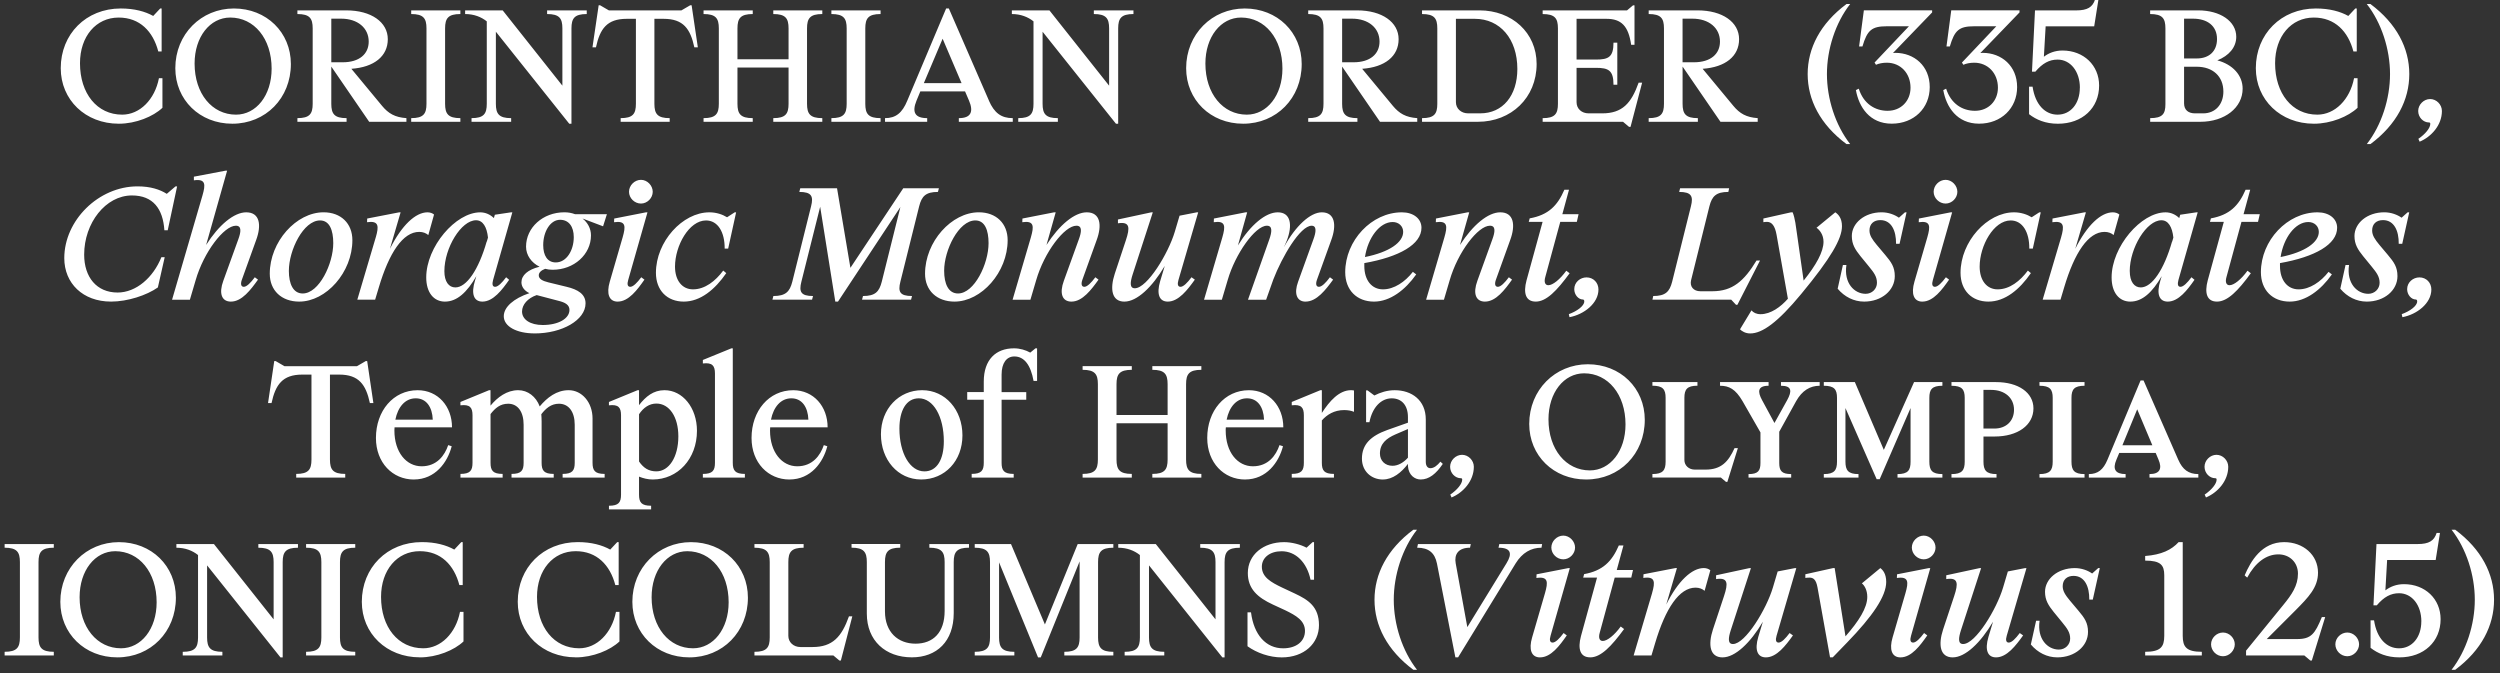
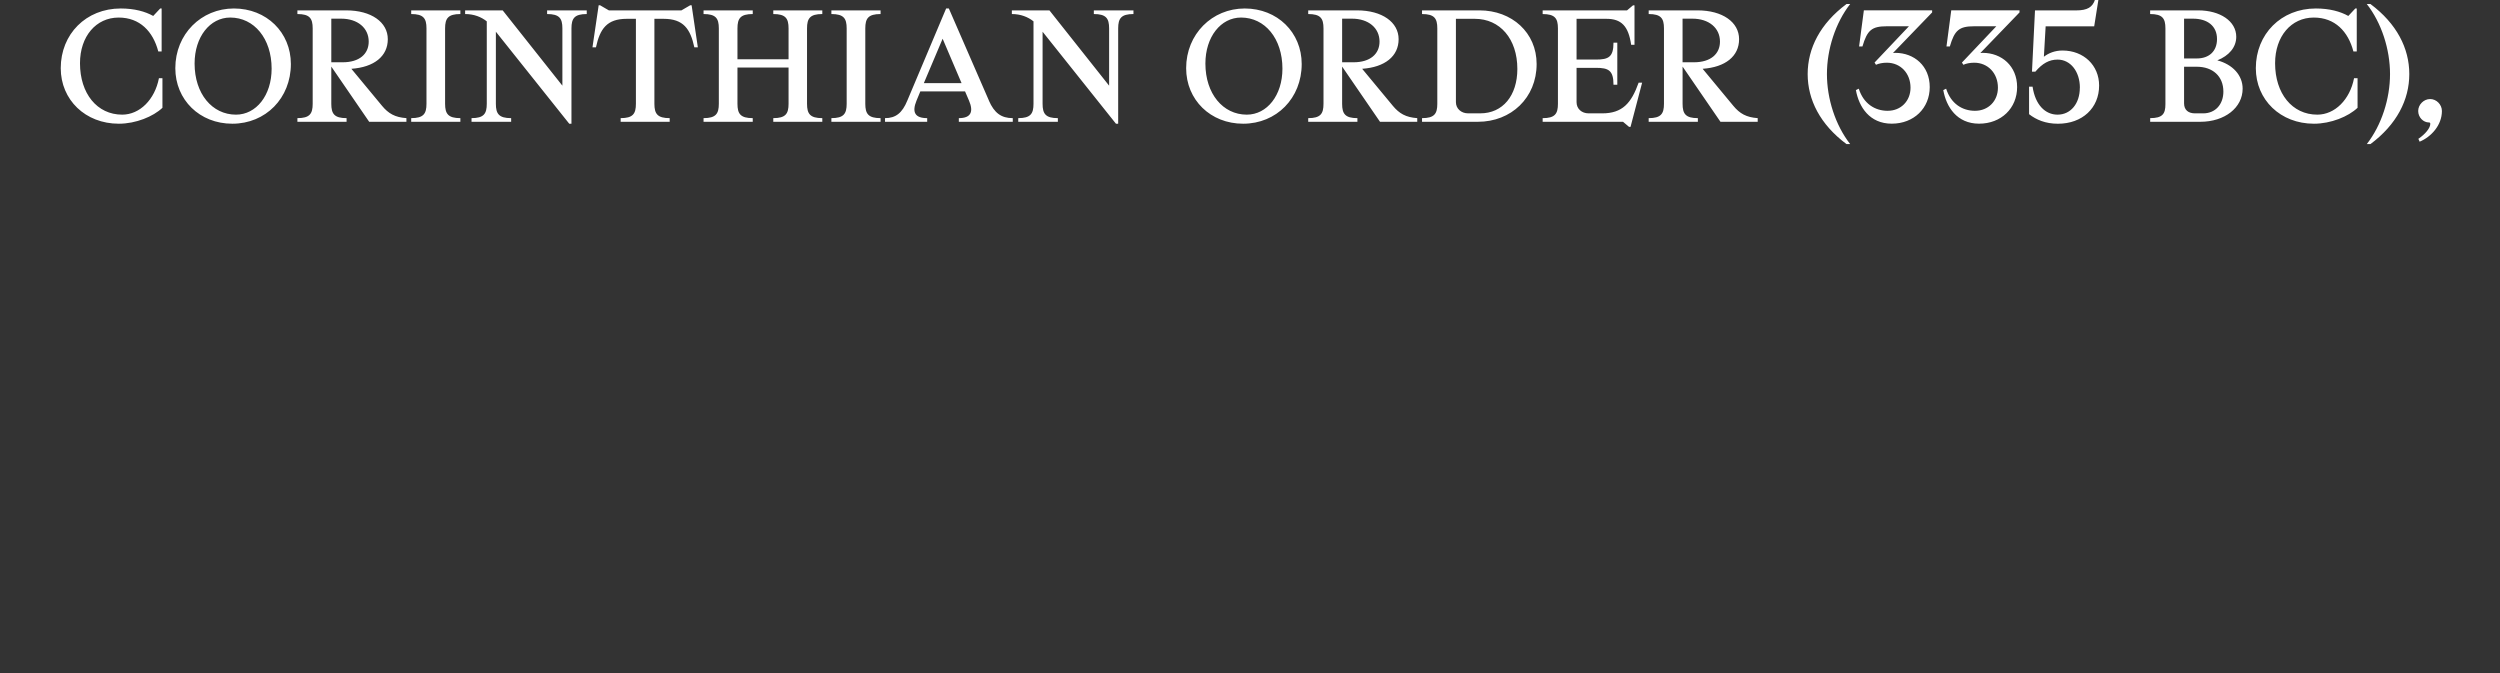
<svg xmlns="http://www.w3.org/2000/svg" id="Layer_1" data-name="Layer 1" width="1335.12" height="359.44" viewBox="0 0 1335.12 359.44">
  <rect x="0" y="0" width="1335.12" height="359.44" fill="#333333" stroke="none" />
  <defs>
    <style>
      .cls-1 {
        fill: #fff;
        stroke-width: 0px;
      }
    </style>
  </defs>
-   <path class="cls-1" d="M1311.2,282.9h-1.95c7.9,10.11,12.41,24.22,12.41,37.4s-4.51,27.28-12.41,37.4h1.95c14.03-10.45,20.74-23.63,20.74-37.4s-6.71-26.95-20.74-37.4M1293.1,331.86c0,8.5-4.93,14.37-11.9,14.37-6.54,0-11.9-5.18-13.34-14.96h-1.87v14.7c3.82,2.98,8.76,5.1,15.39,5.1,13.09,0,22.02-8.41,22.02-20.4,0-10.79-8.24-18.7-19.55-18.7-4.08,0-7.4,1.36-9.94,3.31l.93-16.23h25.93l2.29-14.45h-1.78c-1.36,4.25-4.08,5.95-10.2,5.95h-21.93l-1.61,32.72h1.78c3.83-4.51,7.48-6.46,11.9-6.46,6.89,0,11.9,6.38,11.9,15.04M1253.57,350.47c3.4,0,6.29-3.06,6.29-6.38s-2.89-6.29-6.29-6.29-6.38,2.89-6.38,6.29,2.89,6.38,6.38,6.38M1199.51,350.05h31.11l3.23,2.72h.77l7.14-23.21h-1.79c-3.66,8.93-5.69,11.73-13.18,11.73h-16.23l15.39-15.39c6.71-6.8,11.98-12.07,11.98-20.06,0-9.52-7.9-16.32-18.1-16.32-11.98,0-17.85,10.2-21.08,17.76l1.36,1.19c4.33-8.08,10.2-12.41,16.66-12.41,6.03,0,10.45,4.33,10.45,10.28,0,6.46-3.31,11.22-7.91,16.83l-19.8,24.31v2.55ZM1187.19,350.47c3.4,0,6.29-3.06,6.29-6.38s-2.89-6.29-6.29-6.29-6.38,2.89-6.38,6.29,2.89,6.38,6.38,6.38M1145.62,348.09v1.96h30.26v-1.96c-8.16,0-10.2-2.55-10.2-8.5v-50.06h-2.21c-3.74,4.08-9.01,6.72-17.85,7.4v2.46c8.24,0,10.2,2.38,10.2,7.82v32.38c0,5.95-2.04,8.5-10.2,8.5M1098.7,351.07c9.43,0,16.4-6.03,16.4-13.6,0-4.84-1.87-7.48-5.1-11.31l-4.51-5.35c-2.46-2.97-3.91-5.1-3.91-7.74,0-3.49,2.3-5.52,5.78-5.52,5.95,0,8.5,5.69,8.42,12.67h1.87l3.74-16.83h-.85l-3.23,2.89c-2.3-1.62-5.61-2.89-9.27-2.89-9.09,0-15.9,5.78-15.9,12.67,0,4.5,1.87,7.31,4.59,10.71l4.59,5.61c2.72,3.32,4.25,5.44,4.25,8.67s-2.63,5.86-6.03,5.86c-6.04,0-11.73-5.7-10.29-15.39h-1.87l-2.81,12.67c3.66,4.34,8.67,6.88,14.11,6.88M1042.86,351.07c6.63,0,14.79-7.65,21.51-19.04l-2.46,8.16c-2.04,6.97-.43,10.88,4.08,10.88,5.78,0,10.62-6.37,14.45-11.73l-1.79-1.27c-2.21,2.98-4.33,5.1-5.86,5.1-1.44,0-1.79-1.36-1.1-3.65l10.54-36.12h-.76l-9.18,1.78-2.55,8.58c-3.4,11.48-14.7,30.18-21.33,30.18-2.89,0-2.46-3.31-1.19-7.31l10.79-33.23h-.85l-17.77,3.83v2.04c6.46-1.02,6.46,2.3,4.25,9.01l-5.95,17.93c-2.64,8.07-1.7,14.87,5.18,14.87M1021.01,292.42c0,3.4,2.97,6.29,6.37,6.29s6.29-2.98,6.29-6.29-2.89-6.38-6.29-6.38-6.37,2.97-6.37,6.38M1014.98,351.07c5.86,0,10.54-6.37,14.28-11.73l-1.7-1.27c-2.21,2.98-4.34,5.1-5.86,5.1-1.45,0-1.79-1.36-1.11-3.65l10.28-36.12h-.85l-16.91,3.31-.09,1.96c6.38-.94,6.29,2.12,4.59,8.08l-6.89,23.71c-1.87,6.37-.42,10.62,4.25,10.62M970.61,313.58l6.72,37.48h1.44l7.65-7.9c13.68-14.11,20.91-24.74,20.91-32.38,0-4.34-1.78-6.38-3.14-7.4l-9.86,8.16c1.36,1.1,2.89,3.57,2.89,7.22,0,5.87-4.51,12.92-11.64,21.08l-5.78-36.47h-.77l-14.88,3.31v1.96c.6-.09,1.36-.17,2.21-.17,1.96,0,3.48.94,4.25,5.1M919.95,351.07c6.63,0,14.79-7.65,21.51-19.04l-2.47,8.16c-2.04,6.97-.42,10.88,4.08,10.88,5.78,0,10.62-6.37,14.45-11.73l-1.79-1.27c-2.21,2.98-4.33,5.1-5.86,5.1-1.45,0-1.78-1.36-1.1-3.65l10.54-36.12h-.77l-9.18,1.78-2.55,8.58c-3.4,11.48-14.71,30.18-21.33,30.18-2.89,0-2.47-3.31-1.19-7.31l10.79-33.23h-.85l-17.76,3.83v2.04c6.46-1.02,6.46,2.3,4.25,9.01l-5.95,17.93c-2.64,8.07-1.7,14.87,5.18,14.87M882.3,316.73l-9.86,33.32h9.52l1.95-6.55c5.53-18.61,12.92-29.67,21.59-29.67,2.04,0,3.65.68,4.84,1.7l3.06-10.97c-.76-.68-2.04-1.19-3.48-1.19-6.38,0-13.77,6.88-20.06,19.47l5.7-19.47h-.77l-17.08,3.31-.09,1.96c6.38-.94,6.38,2.12,4.67,8.08M849.23,351.07c5.7,0,11.3-5.86,18.11-15.13l-1.79-1.36c-3.4,4.67-7.22,7.73-9.6,7.73-1.79,0-2.38-1.78-1.61-4.42l7.99-29.41h8.84l.93-4.08h-8.67l3.57-13.09h-2.47c-3.74,8.67-8.67,13.51-18.53,15.3l-.51,1.87h7.4l-8.59,31.28c-1.78,6.72-.51,11.3,4.93,11.3M828.49,292.42c0,3.4,2.98,6.29,6.38,6.29s6.29-2.98,6.29-6.29-2.89-6.38-6.29-6.38-6.38,2.97-6.38,6.38M822.46,351.07c5.86,0,10.54-6.37,14.28-11.73l-1.7-1.27c-2.21,2.98-4.34,5.1-5.86,5.1-1.45,0-1.79-1.36-1.11-3.65l10.29-36.12h-.85l-16.91,3.31-.09,1.96c6.38-.94,6.29,2.12,4.59,8.08l-6.89,23.71c-1.87,6.37-.42,10.62,4.25,10.62M767.38,300.83l9.86,50.23h1.45l30.77-50.23c3.49-5.61,8.16-8.33,13.77-8.33l.34-1.95h-22.86l-.43,1.95c6.8,0,7.4,3.23,4.25,8.33l-20.91,34.08-6.21-34.08c-.85-4.76,1.36-8.33,7.65-8.33l.42-1.95h-28.22l-.43,1.95c6.29,0,9.43,2.89,10.54,8.33M756.75,282.9h-1.96c-14.02,10.45-20.74,23.63-20.74,37.4s6.72,26.94,20.74,37.4h1.96c-7.9-10.11-12.41-24.22-12.41-37.4s4.51-27.28,12.41-37.4M699.89,309.59h1.87v-20.06h-.77l-3.23,2.97c-3.31-1.78-8.07-2.97-11.98-2.97-11.05,0-19.38,6.72-19.38,16.49,0,8.5,5.27,13.09,13.35,16.83l6.63,3.06c5.78,2.81,10.54,5.52,10.54,11.05s-4.59,9.27-11.65,9.27c-9.18,0-15.64-7.14-17.17-19.21h-1.87v18.11c4.93,3.57,11.82,5.95,18.28,5.95,11.9,0,19.89-7.39,19.89-17.25s-5.78-13.51-12.83-16.83l-6.89-3.23c-5.86-2.81-10.79-5.53-10.79-11.13,0-4.85,4.33-8.25,10.54-8.25,7.57,0,13.52,5.95,15.47,15.22M600.61,348.09v1.96h21.17v-1.96c-6.55,0-8.16-2.3-8.16-7.65v-38.5l39.18,49.13h1.19v-50.91c0-5.35,1.61-7.65,8.16-7.65v-1.95h-21.17v1.95c6.54,0,8.16,2.3,8.16,7.65v30.6l-31.88-40.2h-20.06v1.95c4.67,0,8.58,1.53,11.56,3.91v44.03c0,5.35-1.62,7.65-8.16,7.65M554.37,351.07h1.45l20.74-51.25v40.63c0,5.35-1.61,7.65-8.16,7.65v1.96h26.18v-1.96c-6.54,0-8.16-2.3-8.16-7.65v-40.29c0-5.35,1.61-7.65,8.16-7.65v-1.95h-19.04l-17.51,42.92-18.1-42.92h-19.38v1.95c6.54,0,8.16,2.3,8.16,7.65v40.29c0,5.35-1.61,7.65-8.16,7.65v1.96h21.16v-1.96c-6.54,0-8.16-2.3-8.16-7.65v-40.12l20.82,50.75ZM496.32,292.5c6.55,0,8.16,2.3,8.16,7.65v26.09c0,11.65-6.2,17.51-15.55,17.51s-16.32-6.12-16.32-17.26v-26.35c0-5.35,1.62-7.65,8.16-7.65v-1.95h-26.01v1.95c6.54,0,8.16,2.3,8.16,7.65v27.54c0,14.45,9.95,23.37,24.06,23.37,13.26,0,22.35-8.5,22.35-23.63v-27.28c0-5.35,1.62-7.65,8.16-7.65v-1.95h-21.17v1.95ZM448.29,352.77h.77l6.12-23.63h-1.79c-3.91,10.97-8.76,16.41-19.46,16.41h-6.46c-3.65,0-6.46-2.55-6.46-5.95v-39.44c0-5.35,1.62-7.65,8.16-7.65v-1.95h-26.26v1.95c6.54,0,8.16,2.3,8.16,7.65v40.29c0,5.35-1.62,7.65-8.16,7.65v1.96h42.16l3.23,2.72ZM347.99,318.94c0-14.28,8.24-24.57,19.04-24.57,12.75,0,22.1,11.22,22.1,27.29,0,14.28-8.24,24.56-19.04,24.56-12.75,0-22.1-11.22-22.1-27.28M368.14,351.07c17.85,0,31.28-13.68,31.28-31.87,0-16.92-13.01-29.67-30.43-29.67s-31.28,13.68-31.28,31.88c0,16.91,13.01,29.66,30.43,29.66M307.53,351.07c9.1,0,18.36-3.82,23.29-8.5v-15.81h-1.87c-2.21,11.39-10.2,19.46-19.64,19.46-13.43,0-22.52-11.3-22.52-27.46,0-14.36,8.59-24.4,20.65-24.4,11.31,0,18.36,7.4,21.17,18.1h1.79v-22.95h-.77l-3.74,4c-4.25-2.38-10.03-4-17.34-4-18.53,0-32.05,13.68-32.05,31.88,0,16.91,13.18,29.66,31.03,29.66M224.24,351.07c9.1,0,18.36-3.82,23.29-8.5v-15.81h-1.87c-2.21,11.39-10.2,19.46-19.63,19.46-13.43,0-22.53-11.3-22.53-27.46,0-14.36,8.59-24.4,20.65-24.4,11.31,0,18.36,7.4,21.17,18.1h1.79v-22.95h-.76l-3.74,4c-4.25-2.38-10.03-4-17.34-4-18.53,0-32.04,13.68-32.04,31.88,0,16.91,13.17,29.66,31.02,29.66M163.46,348.09v1.96h26.26v-1.96c-6.54,0-8.16-2.3-8.16-7.65v-40.29c0-5.35,1.62-7.65,8.16-7.65v-1.95h-26.26v1.95c6.54,0,8.16,2.3,8.16,7.65v40.29c0,5.35-1.61,7.65-8.16,7.65M97.59,348.09v1.96h21.17v-1.96c-6.54,0-8.16-2.3-8.16-7.65v-38.5l39.18,49.13h1.19v-50.91c0-5.35,1.62-7.65,8.16-7.65v-1.95h-21.16v1.95c6.54,0,8.16,2.3,8.16,7.65v30.6l-31.87-40.2h-20.06v1.95c4.68,0,8.59,1.53,11.56,3.91v44.03c0,5.35-1.61,7.65-8.16,7.65M42.51,318.94c0-14.28,8.24-24.57,19.04-24.57,12.75,0,22.1,11.22,22.1,27.29,0,14.28-8.25,24.56-19.04,24.56-12.75,0-22.1-11.22-22.1-27.28M62.65,351.07c17.85,0,31.28-13.68,31.28-31.87,0-16.92-13-29.67-30.43-29.67s-31.28,13.68-31.28,31.88c0,16.91,13.01,29.66,30.43,29.66M2.47,348.09v1.96h26.26v-1.96c-6.55,0-8.16-2.3-8.16-7.65v-40.29c0-5.35,1.61-7.65,8.16-7.65v-1.95H2.47v1.95c6.55,0,8.16,2.3,8.16,7.65v40.29c0,5.35-1.61,7.65-8.16,7.65" />
-   <path class="cls-1" d="M1177.41,264.14l.68,1.53c6.12-2.55,11.9-8.75,11.9-16.4,0-3.4-2.89-6.38-6.29-6.38s-6.38,2.97-6.38,6.38,2.72,6.12,5.7,6.12c.51,0,.76.17.76.76,0,2.21-2.64,5.44-6.38,7.99M1133.47,237.79l7.9-19.21,8.08,19.21h-15.98ZM1163.3,245.53l-18.53-42.33h-1.61l-17.68,42.33c-2.21,5.27-5.1,7.65-9.94,7.65v1.87h19.64v-1.87c-5.53,0-7.06-2.64-4.93-7.65l1.53-3.65h19.46l1.53,3.65c1.96,4.59.85,7.65-4.84,7.65v1.87h26.09v-1.87c-5.18,0-8.42-2.38-10.71-7.65M1089.18,253.18v1.87h24.06v-1.87c-5.53,0-6.97-2.04-6.97-6.63v-34.08c0-4.5,1.45-6.46,6.97-6.46v-1.96h-24.06v1.96c5.61,0,7.06,1.96,7.06,6.46v34.08c0,4.59-1.45,6.63-7.06,6.63M1059.26,228.87v-20.65h4.08c7.31,0,12.24,4.25,12.24,10.62,0,6.04-4.25,10.03-10.46,10.03h-5.86ZM1042.18,253.18v1.87h24.06v-1.87c-5.53,0-6.97-2.04-6.97-6.63v-13.43h5.95c12.32,0,20.74-6.03,20.74-15.04,0-8.41-8.08-14.02-19.97-14.02h-23.8v1.96c5.61,0,7.06,1.96,7.06,6.46v34.08c0,4.59-1.45,6.63-7.06,6.63M1002.23,255.9h1.61l16.49-37.99v28.64c0,4.59-1.36,6.63-6.97,6.63v1.87h23.97v-1.87c-5.53,0-6.97-2.04-6.97-6.63v-34.08c0-4.5,1.44-6.46,6.97-6.46v-1.96h-15.13l-16.15,36.21-15.47-36.21h-16.58v1.96c5.61,0,7.05,1.96,7.05,6.46v34.08c0,4.59-1.44,6.63-7.05,6.63v1.87h18.53v-1.87c-5.53,0-6.97-2.04-6.97-6.63v-28.64l16.66,37.99ZM933.8,253.18v1.87h22.78v-1.87c-5.1,0-6.38-1.79-6.38-5.95v-16.66l9.01-16.32c3.15-5.61,7.4-8.24,12.58-8.24v-1.96h-20.66v1.96c5.95,0,5.87,2.97,3.32,7.65l-6.8,12.24-6.63-12.24c-2.46-4.51-2.38-7.65,3.49-7.65v-1.96h-25.93v1.96c4.85,0,8.24,1.78,11.99,8.16l9.6,16.75v16.32c0,4.17-1.28,5.95-6.38,5.95M921.73,257.34h.77l5.61-18.02h-1.78c-3.32,7.31-7.14,11.47-15.47,11.47h-5.78c-3.15,0-5.53-2.21-5.53-5.1v-33.24c0-4.5,1.45-6.46,6.97-6.46v-1.96h-24.05v1.96c5.61,0,7.05,1.96,7.05,6.46v34.08c0,4.59-1.44,6.63-7.05,6.63v1.87h36.55l2.72,2.29ZM826.96,223.94c0-14.28,8.24-24.57,19.04-24.57,12.75,0,22.1,11.22,22.1,27.29,0,14.28-8.24,24.56-19.04,24.56-12.75,0-22.1-11.22-22.1-27.28M847.11,256.07c17.85,0,31.28-13.69,31.28-31.87,0-16.92-13.01-29.67-30.43-29.67s-31.28,13.68-31.28,31.88c0,16.92,13.01,29.67,30.43,29.67M774.52,264.14l.68,1.53c6.12-2.55,11.9-8.75,11.9-16.4,0-3.4-2.89-6.38-6.29-6.38s-6.38,2.97-6.38,6.38,2.72,6.12,5.7,6.12c.51,0,.76.17.76.76,0,2.21-2.64,5.44-6.38,7.99M736.95,242.21c0-5.27,3.4-8.07,8.24-10.2l6.72-2.89v15.3c-2.29,2.55-5.18,4.33-8.24,4.33-3.99,0-6.72-2.72-6.72-6.54M738.56,256.07c5.27,0,9.86-3.74,13.35-8.33v1.19c.34,4.84,3.65,7.14,6.8,7.14,4.51,0,8.24-3.06,11.82-8.33l-1.28-1.19c-1.61,1.96-3.4,3.49-5.35,3.49-1.53,0-2.46-1.28-2.46-3.4v-22.61c0-10.37-7.57-15.64-16.58-15.64-4.08,0-7.65,1.19-10.88,2.81l-3.66-2.72h-.76v17h1.78c1.53-7.9,6.21-12.75,11.9-12.75,5.27,0,8.67,3.65,8.67,10.03v2.98l-11.05,3.91c-8.76,3.15-13.52,7.65-13.52,15.3,0,6.63,4.93,11.14,11.22,11.14M689.86,253.09v1.96h22.53v-1.96c-5.18,0-6.46-1.78-6.46-5.95v-22.61c2.72-3.06,6.55-5.53,11.9-5.53,2.04,0,3.83.34,5.27.93v-11.39c-.43-.08-.94-.17-1.53-.17-6.46,0-11.56,5.87-15.64,12.15v-12.15h-.77l-15.3,6.29v1.79c5.1-.6,6.46,1.19,6.46,5.35v25.33c0,4.17-1.28,5.95-6.46,5.95M655.09,224.11c1.36-6.8,5.27-11.39,10.88-11.39s8.84,4.59,9.09,11.39h-19.97ZM664.95,256.07c11.47,0,18.02-9.18,20.23-17.76l-1.87-.6c-1.87,5.53-6.03,11.31-14.2,11.31s-14.53-7.48-14.53-19.12c0-.6,0-1.1.09-1.7h30.68c0-11.14-7.48-19.81-18.36-19.81-13.01,0-22.27,11.05-22.27,25.5,0,13.26,8.92,22.19,20.23,22.19M615.4,253.09v1.96h26.18v-1.96c-6.54,0-8.16-2.29-8.16-7.65v-40.29c0-5.35,1.61-7.65,8.16-7.65v-1.96h-26.18v1.96c6.55,0,8.16,2.29,8.16,7.65v16.49h-27.29v-16.49c0-5.35,1.61-7.65,8.16-7.65v-1.96h-26.27v1.96c6.54,0,8.16,2.29,8.16,7.65v40.29c0,5.35-1.61,7.65-8.16,7.65v1.96h26.27v-1.96c-6.55,0-8.16-2.29-8.16-7.65v-19.38h27.29v19.38c0,5.35-1.61,7.65-8.16,7.65M518.92,253.09v1.96h22.44v-1.96c-5.18,0-6.46-1.78-6.46-5.95v-33.66h13.17v-4.08h-13.17v-9.35c0-6.12,2.63-9.69,6.8-9.69,5.35,0,8.76,4.67,10.28,13.09h1.87v-17.43h-.85l-2.8,2.29c-2.38-1.36-5.53-2.29-8.67-2.29-9.69,0-16.15,6.04-16.15,17.76v5.61h-8.84v4.08h8.84v33.66c0,4.17-1.28,5.95-6.46,5.95M480.33,228.87c0-9.52,3.57-16.15,10.37-16.15,7.74,0,13.35,9.69,13.35,22.95,0,9.52-3.57,16.07-10.37,16.07-7.74,0-13.35-9.69-13.35-22.87M491.89,256.07c12.75,0,22.1-9.94,22.1-23.55s-9.1-24.14-21.51-24.14-22.02,9.95-22.02,23.54,9.01,24.14,21.42,24.14M411.74,224.11c1.36-6.8,5.27-11.39,10.88-11.39s8.84,4.59,9.1,11.39h-19.98ZM421.6,256.07c11.48,0,18.02-9.18,20.23-17.76l-1.87-.6c-1.87,5.53-6.03,11.31-14.19,11.31s-14.54-7.48-14.54-19.12c0-.6,0-1.1.08-1.7h30.68c0-11.14-7.48-19.81-18.36-19.81-13.01,0-22.27,11.05-22.27,25.5,0,13.26,8.92,22.19,20.23,22.19M375.36,253.09v1.96h22.44v-1.96c-5.18,0-6.46-1.78-6.46-5.95v-61.11h-.76l-15.22,6.21v1.87c5.02-.6,6.46,1.19,6.46,5.36v47.68c0,4.17-1.28,5.95-6.46,5.95M341.28,246.46v-25.24c2.38-3.57,5.52-5.7,9.26-5.7,6.89,0,11.73,7.06,11.73,17.51,0,11.22-5.1,18.7-11.73,18.7-4.08,0-6.88-1.79-9.26-5.27M325.21,270.09v1.96h22.52v-1.96c-5.18,0-6.46-1.78-6.46-5.95v-9.6c2.29.93,4.76,1.53,7.31,1.53,13.35,0,23.63-10.97,23.63-26.01,0-12.32-7.65-21.68-17.34-21.68-5.95,0-10.03,3.4-13.6,7.99v-7.99h-.77l-15.3,6.29v1.79c5.1-.6,6.46,1.19,6.46,5.35v42.33c0,4.17-1.27,5.95-6.46,5.95M245.91,253.09v1.96h22.52v-1.96c-5.18,0-6.46-1.78-6.46-5.95v-26.01c2.46-3.14,5.1-5.52,9.43-5.52,5.1,0,8.24,4.25,8.24,11.22v20.31c0,4.17-1.27,5.95-6.46,5.95v1.96h22.53v-1.96c-5.18,0-6.46-1.78-6.46-5.95v-22.1c0-1.36-.09-2.72-.17-3.82,2.38-3.06,5.18-5.61,9.43-5.61,5.18,0,8.42,4.25,8.42,11.22v20.31c0,4.17-1.27,5.95-6.46,5.95v1.96h22.44v-1.96c-5.18,0-6.46-1.78-6.46-5.95v-23.63c0-8.67-5.7-15.13-12.75-15.13-6.46,0-11.48,3.91-15.47,8.67-1.95-5.27-6.38-8.67-11.48-8.67-6.04,0-11.05,3.74-14.79,8.25v-8.25h-.77l-15.3,6.29v1.79c5.1-.6,6.46,1.19,6.46,5.35v25.33c0,4.17-1.27,5.95-6.46,5.95M211.14,224.11c1.36-6.8,5.27-11.39,10.88-11.39s8.84,4.59,9.1,11.39h-19.98ZM221,256.07c11.48,0,18.02-9.18,20.23-17.76l-1.87-.6c-1.87,5.53-6.04,11.31-14.19,11.31s-14.54-7.48-14.54-19.12c0-.6,0-1.1.08-1.7h30.69c0-11.14-7.48-19.81-18.36-19.81-13.01,0-22.27,11.05-22.27,25.5,0,13.26,8.93,22.19,20.23,22.19M158.19,253.09v1.96h26.18v-1.96c-6.54,0-8.16-2.29-8.16-7.65v-45.39h4.93c10.54,0,14.28,5.36,16.4,15.22h1.87l-3.32-22.44h-.76l-4.67,2.72h-38.76l-4.68-2.72h-.76l-3.32,22.44h1.87c2.12-9.86,5.86-15.22,16.4-15.22h4.93v45.39c0,5.35-1.61,7.65-8.16,7.65" />
-   <path class="cls-1" d="M1282.65,167.78l.34,1.61c7.74-1.44,15.47-7.39,15.47-14.79,0-3.57-2.64-6.46-6.38-6.46-3.32,0-6.55,2.55-6.55,6.29,0,2.97,2.21,5.52,4.59,5.52.6,0,.77.51.77,1.02,0,2.46-3.99,5.27-8.24,6.8M1263.95,161.07c9.43,0,16.41-6.03,16.41-13.6,0-4.85-1.87-7.48-5.1-11.31l-4.51-5.35c-2.46-2.98-3.91-5.1-3.91-7.74,0-3.49,2.29-5.52,5.78-5.52,5.95,0,8.5,5.69,8.42,12.66h1.87l3.74-16.83h-.85l-3.23,2.89c-2.3-1.61-5.61-2.89-9.27-2.89-9.09,0-15.9,5.78-15.9,12.67,0,4.5,1.87,7.31,4.59,10.71l4.59,5.61c2.72,3.32,4.25,5.44,4.25,8.67s-2.64,5.87-6.04,5.87c-6.04,0-11.73-5.69-10.29-15.38h-1.87l-2.8,12.66c3.65,4.34,8.67,6.88,14.11,6.88M1217.96,137.27c1.53-10.2,7.82-18.7,14.79-18.7,3.23,0,5.61,2.21,5.61,5.27,0,5.53-7.22,10.79-20.4,13.43M1222.81,161.07c8.58,0,16.66-6.2,22.53-14.53l-1.79-1.36c-4.17,5.35-10.03,9.35-15.98,9.35s-9.95-4.85-9.95-12.49v-1.53c18.79-3.32,30.52-10.03,30.52-18.87,0-4.85-4.25-8.25-10.45-8.25-16.15,0-30.26,15.04-30.26,31.96,0,9.6,6.2,15.72,15.39,15.72M1183.96,161.07c5.69,0,11.3-5.86,18.1-15.13l-1.79-1.36c-3.4,4.68-7.22,7.74-9.6,7.74-1.79,0-2.38-1.79-1.61-4.42l7.99-29.41h8.84l.94-4.08h-8.67l3.57-13.09h-2.47c-3.74,8.67-8.67,13.51-18.53,15.3l-.51,1.87h7.4l-8.59,31.28c-1.78,6.71-.51,11.3,4.93,11.3M1137.38,144.83c0-12.49,9.01-27.2,16.92-27.2,3.66,0,5.78,3.57,6.38,9.26l-.68,2.29v-.25c-4.33,15.21-10.79,24.57-16.74,24.57-3.48,0-5.86-3.06-5.86-8.67M1137.72,161.07c6.38,0,11.73-4.93,16.74-13.6l-.68,2.21c-2.3,7.31-.68,11.39,3.91,11.39,5.78,0,10.54-6.29,14.28-11.64l-1.62-1.36c-2.21,2.97-4.33,5.1-5.86,5.1-1.44,0-1.7-1.36-1.1-3.65l10.29-36.12h-.77l-8.58,1.28-.51,1.78c-2.04-1.96-4.59-3.06-7.31-3.06-13.09,0-28.81,18.36-28.81,34.76,0,8.08,3.99,12.92,10.03,12.92M1100.74,126.73l-9.86,33.32h9.52l1.95-6.54c5.53-18.62,12.92-29.67,21.59-29.67,2.04,0,3.66.68,4.84,1.7l3.06-10.96c-.77-.68-2.04-1.19-3.49-1.19-6.38,0-13.77,6.89-20.06,19.47l5.69-19.47h-.76l-17.08,3.32-.08,1.96c6.38-.93,6.38,2.12,4.67,8.07M1061.9,161.07c8.93,0,16.66-6.46,22.69-15.21l-1.61-1.36c-4.17,5.61-9.78,10.03-16.15,10.03-5.78,0-9.6-4.76-9.6-12.15,0-11.13,7.48-24.65,16.57-24.65,6.29,0,10.03,6.21,9.94,15.04h1.87l4.25-19.38h-.77l-4.08,2.64c-2.46-1.53-5.78-2.64-9.43-2.64-14.36,0-28.56,15.64-28.56,32.3,0,9.43,6.04,15.38,14.88,15.38M1032.66,102.42c0,3.4,2.98,6.29,6.38,6.29s6.29-2.97,6.29-6.29-2.89-6.38-6.29-6.38-6.38,2.98-6.38,6.38M1026.63,161.07c5.86,0,10.54-6.38,14.28-11.73l-1.7-1.27c-2.21,2.97-4.34,5.1-5.86,5.1-1.44,0-1.78-1.36-1.1-3.65l10.29-36.12h-.85l-16.91,3.32-.09,1.96c6.37-.93,6.29,2.12,4.59,8.07l-6.89,23.71c-1.87,6.38-.43,10.62,4.25,10.62M995.51,161.07c9.43,0,16.4-6.03,16.4-13.6,0-4.85-1.87-7.48-5.1-11.31l-4.51-5.35c-2.46-2.98-3.91-5.1-3.91-7.74,0-3.49,2.3-5.52,5.78-5.52,5.95,0,8.5,5.69,8.42,12.66h1.87l3.74-16.83h-.85l-3.23,2.89c-2.29-1.61-5.61-2.89-9.27-2.89-9.09,0-15.89,5.78-15.89,12.67,0,4.5,1.87,7.31,4.59,10.71l4.59,5.61c2.72,3.32,4.25,5.44,4.25,8.67s-2.64,5.87-6.04,5.87c-6.03,0-11.73-5.69-10.28-15.38h-1.87l-2.8,12.66c3.65,4.34,8.67,6.88,14.11,6.88M934.74,178.07c6.38,0,14.62-5.86,27.2-21.08,15.9-19.21,21.76-29.5,21.76-36.21,0-4.34-2.04-6.38-3.57-7.4l-10.03,8.25c1.7,1.19,3.74,3.74,3.74,7.48,0,5.35-3.91,12.41-10.62,20.74l-3.48-24.48c-.68-4.68-1.02-8.5-2.38-11.99h-.85l-14.79,3.32v1.96c.59-.09,1.19-.17,1.96-.17,2.55,0,4.25,2.12,5.1,6.97l6.04,34.08c-3.83,4.34-9.1,8.25-14.62,8.25-2.21,0-3.82-.85-4.84-2.04l-6.12,10.12c1.02,1.02,2.89,2.21,5.52,2.21M927.09,162.77h.77l12.07-23.63h-1.87c-6.63,10.96-12.83,16.4-23.54,16.4h-6.46c-3.66,0-5.78-2.55-4.93-5.95l9.78-39.44c1.36-5.35,3.57-7.65,10.11-7.65l.42-1.96h-26.18l-.51,1.96c6.55,0,7.65,2.29,6.29,7.65l-10.03,40.29c-1.36,5.36-3.57,7.65-10.11,7.65l-.42,1.96h42.08l2.55,2.72ZM837.84,167.78l.34,1.61c7.73-1.44,15.47-7.39,15.47-14.79,0-3.57-2.64-6.46-6.38-6.46-3.32,0-6.54,2.55-6.54,6.29,0,2.97,2.21,5.52,4.59,5.52.59,0,.76.51.76,1.02,0,2.46-3.99,5.27-8.24,6.8M820.16,161.07c5.7,0,11.3-5.86,18.1-15.13l-1.78-1.36c-3.4,4.68-7.22,7.74-9.6,7.74-1.79,0-2.38-1.79-1.61-4.42l7.99-29.41h8.84l.93-4.08h-8.67l3.57-13.09h-2.47c-3.74,8.67-8.67,13.51-18.53,15.3l-.51,1.87h7.4l-8.59,31.28c-1.78,6.71-.51,11.3,4.93,11.3M793.05,161.07c5.87,0,10.62-6.38,14.45-11.73l-1.7-1.27c-2.21,2.97-4.33,5.1-5.86,5.1-1.45,0-1.87-1.36-1.1-3.65l7.65-21.25c2.98-7.99,2.04-14.88-5.27-14.88-6.54,0-14.62,6.71-21.51,17.43l4.93-17.43h-.85l-16.92,3.32-.08,1.96c6.38-.93,6.29,2.12,4.59,8.07l-9.77,33.32h9.52l3.06-10.37c4.34-15.04,15.13-29.15,21.51-29.15,3.23,0,2.72,3.4,1.28,7.31l-7.99,22.1c-2.47,6.71-.93,11.13,4.08,11.13M728.96,137.27c1.53-10.2,7.82-18.7,14.79-18.7,3.23,0,5.61,2.21,5.61,5.27,0,5.53-7.22,10.79-20.4,13.43M733.8,161.07c8.59,0,16.66-6.2,22.53-14.53l-1.79-1.36c-4.16,5.35-10.03,9.35-15.98,9.35s-9.95-4.85-9.95-12.49v-1.53c18.79-3.32,30.52-10.03,30.52-18.87,0-4.85-4.25-8.25-10.46-8.25-16.15,0-30.26,15.04-30.26,31.96,0,9.6,6.21,15.72,15.39,15.72M697.25,161.07c5.95,0,10.79-6.38,14.7-11.73l-1.7-1.27c-2.21,2.97-4.34,5.1-5.87,5.1-1.44,0-1.87-1.36-1.1-3.65l7.65-21.25c2.97-7.99,2.04-14.88-5.02-14.88-6.12,0-14.03,7.23-20.23,18.62l1.53-3.49c3.15-8.24,2.21-15.13-4.84-15.13-6.46,0-14.54,6.71-21.25,17.68l4.93-17.68h-.85l-16.91,3.32-.09,1.96c6.38-.93,6.29,2.12,4.59,8.07l-9.78,33.32h9.52l3.15-10.62c3.99-13.77,14.62-28.9,20.91-28.9,3.15,0,2.64,3.4,1.28,7.31l-11.39,32.22h9.69l3.83-10.79c4.67-12.15,14.36-28.73,20.48-28.73,2.8,0,2.38,3.4.93,7.31l-8.16,22.61c-2.3,6.21-.77,10.62,3.99,10.62M600.52,161.07c6.63,0,14.79-7.65,21.51-19.04l-2.46,8.16c-2.04,6.97-.42,10.88,4.08,10.88,5.78,0,10.62-6.38,14.45-11.73l-1.78-1.27c-2.21,2.97-4.34,5.1-5.86,5.1-1.45,0-1.79-1.36-1.11-3.65l10.54-36.12h-.77l-9.18,1.79-2.55,8.59c-3.4,11.47-14.71,30.17-21.34,30.17-2.89,0-2.47-3.31-1.19-7.31l10.79-33.24h-.85l-17.77,3.82v2.04c6.46-1.02,6.46,2.29,4.25,9.01l-5.95,17.93c-2.64,8.08-1.7,14.88,5.18,14.88M572.22,161.07c5.86,0,10.62-6.38,14.45-11.73l-1.7-1.27c-2.21,2.97-4.34,5.1-5.87,5.1-1.44,0-1.87-1.36-1.1-3.65l7.65-21.25c2.97-7.99,2.04-14.88-5.27-14.88-6.54,0-14.62,6.71-21.51,17.43l4.93-17.43h-.85l-16.92,3.32-.08,1.96c6.38-.93,6.29,2.12,4.59,8.07l-9.77,33.32h9.52l3.06-10.37c4.34-15.04,15.13-29.15,21.51-29.15,3.23,0,2.72,3.4,1.28,7.31l-7.99,22.1c-2.47,6.71-.93,11.13,4.08,11.13M504.22,144.58c0-10.96,7.74-26.86,16.66-26.86,5.02,0,7.06,5.1,7.06,12.15,0,10.96-7.57,26.86-16.32,26.86-5.1,0-7.4-5.1-7.4-12.15M509.74,161.07c14.36,0,28.39-15.64,28.39-32.81,0-8.93-6.12-14.88-15.38-14.88-14.54,0-28.73,15.64-28.73,32.81,0,8.93,6.29,14.88,15.73,14.88M446.08,161.07h1.45l33.32-50.49-9.94,39.86c-1.36,5.36-3.49,7.65-10.03,7.65l-.51,1.96h26.18l.51-1.96c-6.55,0-7.57-2.29-6.21-7.65l10.03-40.29c1.36-5.35,3.49-7.65,10.03-7.65l.51-1.96h-19.04l-28.22,42.5-7.14-42.5h-19.64l-.51,1.96c6.55,0,7.65,2.29,6.29,7.65l-10.03,40.29c-1.36,5.36-3.57,7.65-10.11,7.65l-.51,1.96h21.17l.51-1.96c-6.55,0-7.57-2.29-6.21-7.65l10.03-40.03,8.08,50.66ZM365.16,161.07c8.92,0,16.66-6.46,22.7-15.21l-1.62-1.36c-4.16,5.61-9.77,10.03-16.15,10.03-5.78,0-9.6-4.76-9.6-12.15,0-11.13,7.48-24.65,16.57-24.65,6.29,0,10.03,6.21,9.95,15.04h1.87l4.25-19.38h-.76l-4.08,2.64c-2.46-1.53-5.78-2.64-9.43-2.64-14.36,0-28.56,15.64-28.56,32.3,0,9.43,6.04,15.38,14.88,15.38M335.92,102.42c0,3.4,2.98,6.29,6.38,6.29s6.29-2.97,6.29-6.29-2.89-6.38-6.29-6.38-6.38,2.98-6.38,6.38M329.88,161.07c5.86,0,10.54-6.38,14.28-11.73l-1.7-1.27c-2.21,2.97-4.33,5.1-5.86,5.1-1.45,0-1.79-1.36-1.11-3.65l10.29-36.12h-.85l-16.92,3.32-.08,1.96c6.38-.93,6.29,2.12,4.59,8.07l-6.88,23.71c-1.87,6.38-.43,10.62,4.25,10.62M290.1,130.89c0-7.14,3.74-13.51,9.01-13.51,4.67,0,7.31,3.65,7.31,9.26,0,7.14-3.91,13.51-9.61,13.51-4.42,0-6.71-3.65-6.71-9.26M278.8,166.34c0-3.65,3.06-7.14,7.82-8.75l11.64,3.06c3.48.85,5.86,2.12,5.86,4.85,0,4.67-5.95,8.07-14.28,8.07-6.63,0-11.05-2.89-11.05-7.23M285.51,178.07c14.7,0,27.2-7.14,27.2-16.06,0-4.85-3.99-7.4-10.11-8.84l-9.77-2.38c-3.06-.76-5.1-1.79-5.1-3.74,0-1.44,1.19-2.63,3.4-3.49,1.28.34,2.64.51,4,.51,11.39,0,20.48-8.16,20.48-18.36,0-3.57-1.7-6.8-4.51-9.01l10.97,4.16,2.04-6.46h-17c-1.79-.68-3.65-1.02-5.7-1.02-11.48,0-20.48,8.16-20.48,18.36,0,4.59,2.89,8.59,7.23,10.71-6.29,1.53-9.69,4.59-9.69,8.33,0,2.46,1.7,4.59,4.25,5.78-8.33,2.8-13.68,7.4-13.68,12.32,0,5.44,6.8,9.18,16.49,9.18M237.32,144.83c0-12.49,9.01-27.2,16.91-27.2,3.65,0,5.78,3.57,6.38,9.26l-.68,2.29v-.25c-4.34,15.21-10.79,24.57-16.75,24.57-3.49,0-5.86-3.06-5.86-8.67M237.66,161.07c6.38,0,11.73-4.93,16.74-13.6l-.68,2.21c-2.29,7.31-.68,11.39,3.91,11.39,5.78,0,10.54-6.29,14.28-11.64l-1.61-1.36c-2.21,2.97-4.34,5.1-5.87,5.1-1.44,0-1.7-1.36-1.1-3.65l10.29-36.12h-.77l-8.58,1.28-.51,1.78c-2.04-1.96-4.59-3.06-7.31-3.06-13.09,0-28.82,18.36-28.82,34.76,0,8.08,3.99,12.92,10.03,12.92M200.68,126.73l-9.86,33.32h9.52l1.96-6.54c5.52-18.62,12.92-29.67,21.59-29.67,2.04,0,3.65.68,4.85,1.7l3.06-10.96c-.76-.68-2.04-1.19-3.49-1.19-6.38,0-13.77,6.89-20.06,19.47l5.7-19.47h-.76l-17.09,3.32-.08,1.96c6.38-.93,6.38,2.12,4.67,8.07M154.27,144.58c0-10.96,7.74-26.86,16.66-26.86,5.01,0,7.05,5.1,7.05,12.15,0,10.96-7.57,26.86-16.32,26.86-5.1,0-7.4-5.1-7.4-12.15M159.8,161.07c14.37,0,28.39-15.64,28.39-32.81,0-8.93-6.12-14.88-15.39-14.88-14.54,0-28.73,15.64-28.73,32.81,0,8.93,6.29,14.88,15.72,14.88M123.33,161.07c5.87,0,10.62-6.38,14.45-11.73l-1.7-1.27c-2.21,2.97-4.34,5.1-5.86,5.1-1.44,0-1.87-1.36-1.1-3.65l7.65-21.25c2.98-7.99,2.04-14.88-5.27-14.88-6.54,0-14.62,6.71-21.42,17.43l11.22-39.69h-.76l-17,3.23v1.95c6.38-.93,6.29,2.21,4.59,8.07l-16.24,55.68h9.52l3.06-10.37c4.33-15.04,15.13-29.15,21.5-29.15,3.23,0,2.72,3.4,1.28,7.31l-7.99,22.1c-2.46,6.71-.93,11.13,4.08,11.13M59.24,161.07c9.01,0,19.12-3.4,25.07-7.56l3.65-16.15h-1.78c-4.33,10.88-13.51,18.87-23.38,18.87-11.22,0-17.85-8.25-17.85-20.23,0-16.91,11.48-31.62,25.5-31.62,11.31,0,16.58,7.14,17.34,18.61h1.78l5.02-23.46h-.85l-4.67,3.99c-3.65-2.29-8.58-3.99-15.64-3.99-20.83,0-39.1,18.19-39.1,38.33,0,13.43,9.94,23.2,24.91,23.2" />
  <path class="cls-1" d="M1291.52,74.14l.68,1.53c6.12-2.55,11.9-8.76,11.9-16.4,0-3.4-2.89-6.38-6.29-6.38s-6.38,2.98-6.38,6.38,2.72,6.12,5.69,6.12c.51,0,.77.17.77.77,0,2.21-2.64,5.44-6.38,7.99M1265.94,2.15h-1.96c7.91,10.11,12.41,24.23,12.41,37.4s-4.51,27.29-12.41,37.4h1.96c14.02-10.45,20.74-23.63,20.74-37.4s-6.72-26.95-20.74-37.4M1235.76,66.07c9.09,0,18.36-3.82,23.29-8.5v-15.81h-1.87c-2.21,11.39-10.2,19.47-19.64,19.47-13.43,0-22.53-11.31-22.53-27.46,0-14.36,8.58-24.39,20.66-24.39,11.3,0,18.36,7.39,21.16,18.1h1.79V4.53h-.77l-3.74,3.99c-4.25-2.38-10.03-3.99-17.34-3.99-18.53,0-32.05,13.68-32.05,31.88,0,16.91,13.18,29.66,31.03,29.66M1166.4,31.22V9.97h4.76c7.73,0,12.83,3.91,12.83,10.88,0,6.55-4.25,10.37-10.79,10.37h-6.8ZM1166.4,55.19v-19.55h6.8c8.5,0,14.19,5.1,14.19,13.26,0,6.8-4.25,11.64-10.8,11.64h-4.33c-3.57,0-5.86-1.79-5.86-5.35M1148.3,63.09v1.95h26.77c13.09,0,22.61-7.57,22.61-17.68,0-7.14-5.27-12.92-13.52-15.13,6.2-2.46,10.11-6.97,10.11-12.58,0-8.33-8.58-14.11-20.32-14.11h-25.67v1.96c6.54,0,8.16,2.29,8.16,7.65v40.54c0,5.18-1.61,7.4-8.16,7.4M1110.73,46.86c0,8.5-4.93,14.37-11.9,14.37-6.55,0-11.9-5.19-13.34-14.96h-1.87v14.71c3.83,2.97,8.76,5.1,15.39,5.1,13.09,0,22.02-8.41,22.02-20.4,0-10.79-8.25-18.7-19.55-18.7-4.08,0-7.4,1.36-9.95,3.32l.94-16.24h25.93l2.29-14.45h-1.78c-1.36,4.25-4.08,5.95-10.2,5.95h-21.93l-1.61,32.73h1.79c3.83-4.51,7.48-6.46,11.9-6.46,6.89,0,11.9,6.38,11.9,15.04M1054.8,59.18c-6.89,0-12.92-3.83-15.47-11.82l-1.53.76c1.61,9.01,7.31,17.93,19.12,17.93s20.32-8.24,20.32-19.55-8.33-18.27-18.36-18.27c-.42,0-.85,0-1.27.08l20.91-21.67v-1.11h-36.46l-2.55,19.3h1.79c2.55-8.67,4.93-10.8,13.01-10.8h11.82l-18.36,19.38.77,1.19c1.45-.68,3.57-1.11,5.78-1.11,7.31,0,12.67,5.61,12.67,13.35,0,7.14-5.19,12.33-12.16,12.33M1008.14,59.18c-6.89,0-12.92-3.83-15.47-11.82l-1.53.76c1.61,9.01,7.31,17.93,19.12,17.93s20.31-8.24,20.31-19.55-8.33-18.27-18.36-18.27c-.42,0-.85,0-1.27.08l20.91-21.67v-1.11h-36.46l-2.55,19.3h1.79c2.55-8.67,4.93-10.8,13.01-10.8h11.82l-18.36,19.38.77,1.19c1.45-.68,3.57-1.11,5.78-1.11,7.31,0,12.66,5.61,12.66,13.35,0,7.14-5.18,12.33-12.15,12.33M988.08,2.15h-1.96c-14.03,10.45-20.74,23.63-20.74,37.4s6.71,26.95,20.74,37.4h1.96c-7.91-10.11-12.41-24.22-12.41-37.4s4.51-27.29,12.41-37.4M898.57,33.26V9.97h5.27c8.76,0,14.71,4.93,14.71,12.24,0,6.63-5.02,11.05-13.86,11.05h-6.12ZM880.47,63.09v1.95h26.27v-1.95c-6.54,0-8.16-2.3-8.16-7.65v-19.89l20.23,29.49h19.89v-1.95c-6.12-.43-9.6-2.46-13-6.55l-16.41-19.8c12.16-.85,19.47-6.71,19.47-15.81s-8.84-15.39-22.18-15.39h-26.1v1.96c6.54,0,8.16,2.29,8.16,7.65v40.29c0,5.36-1.62,7.65-8.16,7.65M870.01,67.77h.77l6.2-23.63h-1.87c-3.91,10.96-8.67,16.4-19.46,16.4h-7.23c-3.74,0-6.46-2.46-6.46-5.95v-18.36h10.37c6.71,0,9.35,1.36,9.35,9.01h2.04v-22.44h-2.04c0,7.65-2.64,9.01-9.35,9.01h-10.37V10.05h15.98c7.91,0,11.73,3.83,13.17,13.86h1.79V2.83h-.77l-3.23,2.72h-45.05v1.96c6.55,0,8.16,2.29,8.16,7.65v40.29c0,5.36-1.61,7.65-8.16,7.65v1.95h42.93l3.23,2.72ZM777.53,54.59V10.05h10.11c13.43,0,22.7,10.71,22.7,26.77,0,14.28-7.82,23.71-19.8,23.71h-6.55c-3.65,0-6.46-2.55-6.46-5.95M759.43,63.09v1.95h29.84c17.77,0,31.36-12.83,31.36-30.86,0-16.74-13.17-28.64-30.52-28.64h-30.68v1.96c6.55,0,8.16,2.29,8.16,7.65v40.29c0,5.36-1.61,7.65-8.16,7.65M716.76,33.26V9.97h5.27c8.76,0,14.71,4.93,14.71,12.24,0,6.63-5.02,11.05-13.85,11.05h-6.12ZM698.65,63.09v1.95h26.27v-1.95c-6.54,0-8.16-2.3-8.16-7.65v-19.89l20.23,29.49h19.89v-1.95c-6.12-.43-9.6-2.46-13.01-6.55l-16.41-19.8c12.16-.85,19.47-6.71,19.47-15.81s-8.84-15.39-22.18-15.39h-26.1v1.96c6.55,0,8.16,2.29,8.16,7.65v40.29c0,5.36-1.61,7.65-8.16,7.65M643.74,33.94c0-14.28,8.25-24.57,19.04-24.57,12.75,0,22.1,11.22,22.1,27.29,0,14.28-8.24,24.57-19.04,24.57-12.75,0-22.1-11.22-22.1-27.29M663.89,66.07c17.85,0,31.28-13.68,31.28-31.88,0-16.91-13.01-29.66-30.43-29.66s-31.28,13.68-31.28,31.88c0,16.91,13.01,29.66,30.43,29.66M543.79,63.09v1.95h21.16v-1.95c-6.54,0-8.16-2.3-8.16-7.65V16.94l39.18,49.13h1.19V15.15c0-5.36,1.62-7.65,8.16-7.65v-1.96h-21.16v1.96c6.54,0,8.16,2.29,8.16,7.65v30.6l-31.88-40.21h-20.06v1.96c4.67,0,8.59,1.53,11.56,3.91v44.03c0,5.36-1.61,7.65-8.16,7.65M493.38,44.39l10.03-23.71,10.11,23.71h-20.14ZM528.15,53.74l-21.42-49.21h-1.45l-20.74,49.21c-2.72,6.63-6.2,9.35-11.9,9.35v1.95h22.52v-1.95c-6.55,0-8.24-3.15-5.7-9.35l2.04-4.93h23.88l2.12,4.93c2.47,5.78,1.19,9.35-5.44,9.35v1.95h28.81v-1.95c-6.12,0-9.86-2.72-12.75-9.35M444,63.09v1.95h26.27v-1.95c-6.55,0-8.16-2.3-8.16-7.65V15.15c0-5.36,1.61-7.65,8.16-7.65v-1.96h-26.27v1.96c6.55,0,8.16,2.29,8.16,7.65v40.29c0,5.36-1.61,7.65-8.16,7.65M412.97,63.09v1.95h26.18v-1.95c-6.54,0-8.16-2.3-8.16-7.65V15.15c0-5.36,1.62-7.65,8.16-7.65v-1.96h-26.18v1.96c6.55,0,8.16,2.29,8.16,7.65v16.49h-27.29V15.15c0-5.36,1.61-7.65,8.16-7.65v-1.96h-26.27v1.96c6.55,0,8.16,2.29,8.16,7.65v40.29c0,5.36-1.61,7.65-8.16,7.65v1.95h26.27v-1.95c-6.55,0-8.16-2.3-8.16-7.65v-19.38h27.29v19.38c0,5.36-1.61,7.65-8.16,7.65M331.46,63.09v1.95h26.18v-1.95c-6.54,0-8.16-2.3-8.16-7.65V10.05h4.93c10.54,0,14.28,5.36,16.4,15.21h1.87l-3.32-22.44h-.77l-4.67,2.72h-38.76l-4.67-2.72h-.77l-3.31,22.44h1.87c2.12-9.86,5.86-15.21,16.4-15.21h4.93v45.39c0,5.36-1.61,7.65-8.16,7.65M251.82,63.09v1.95h21.16v-1.95c-6.54,0-8.16-2.3-8.16-7.65V16.94l39.18,49.13h1.19V15.15c0-5.36,1.62-7.65,8.16-7.65v-1.96h-21.17v1.96c6.55,0,8.16,2.29,8.16,7.65v30.6l-31.88-40.21h-20.06v1.96c4.68,0,8.59,1.53,11.56,3.91v44.03c0,5.36-1.61,7.65-8.16,7.65M219.6,63.09v1.95h26.26v-1.95c-6.54,0-8.16-2.3-8.16-7.65V15.15c0-5.36,1.62-7.65,8.16-7.65v-1.96h-26.26v1.96c6.54,0,8.16,2.29,8.16,7.65v40.29c0,5.36-1.62,7.65-8.16,7.65M176.93,33.26V9.97h5.27c8.76,0,14.71,4.93,14.71,12.24,0,6.63-5.01,11.05-13.85,11.05h-6.12ZM158.83,63.09v1.95h26.26v-1.95c-6.54,0-8.16-2.3-8.16-7.65v-19.89l20.23,29.49h19.89v-1.95c-6.12-.43-9.6-2.46-13-6.55l-16.4-19.8c12.15-.85,19.46-6.71,19.46-15.81s-8.84-15.39-22.18-15.39h-26.1v1.96c6.54,0,8.16,2.29,8.16,7.65v40.29c0,5.36-1.62,7.65-8.16,7.65M103.92,33.94c0-14.28,8.25-24.57,19.04-24.57,12.75,0,22.1,11.22,22.1,27.29,0,14.28-8.24,24.57-19.04,24.57-12.75,0-22.1-11.22-22.1-27.29M124.06,66.07c17.85,0,31.28-13.68,31.28-31.88,0-16.91-13.01-29.66-30.43-29.66s-31.28,13.68-31.28,31.88c0,16.91,13.01,29.66,30.43,29.66M63.46,66.07c9.09,0,18.36-3.82,23.29-8.5v-15.81h-1.87c-2.21,11.39-10.2,19.47-19.63,19.47-13.43,0-22.53-11.31-22.53-27.46,0-14.36,8.58-24.39,20.65-24.39,11.3,0,18.36,7.39,21.16,18.1h1.79V4.53h-.76l-3.74,3.99c-4.25-2.38-10.03-3.99-17.34-3.99-18.53,0-32.04,13.68-32.04,31.88,0,16.91,13.17,29.66,31.02,29.66" />
</svg>